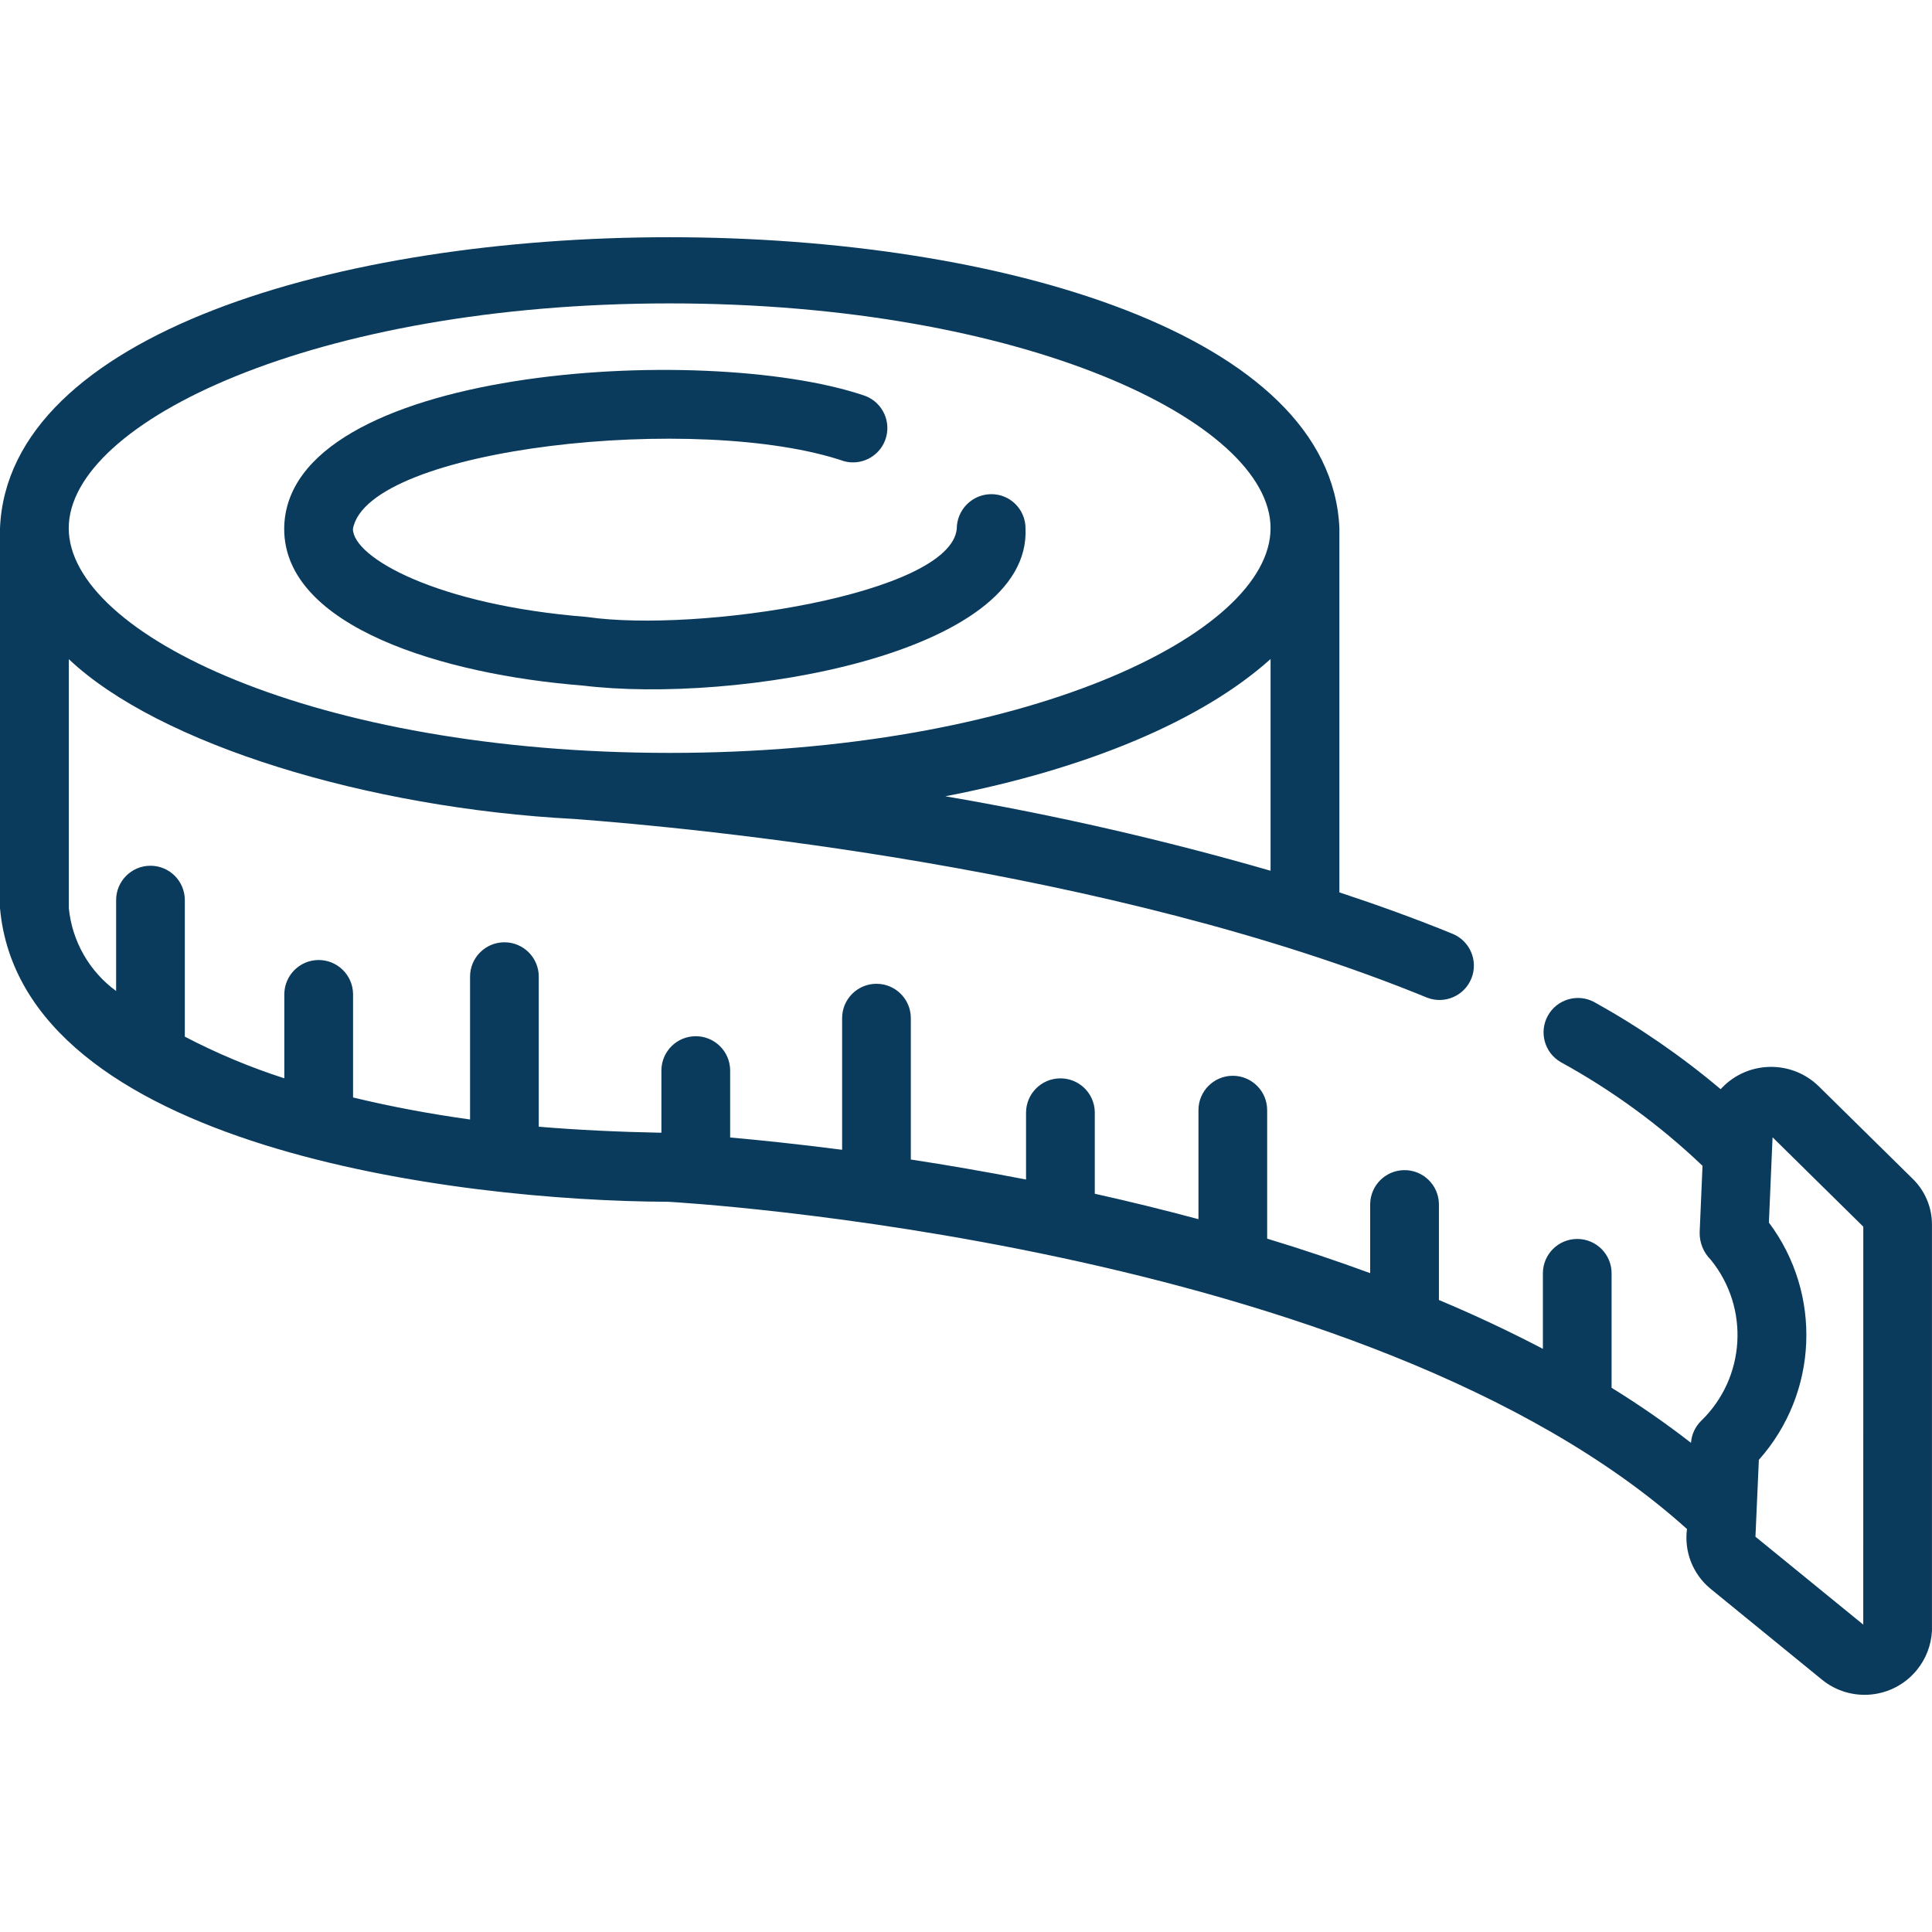
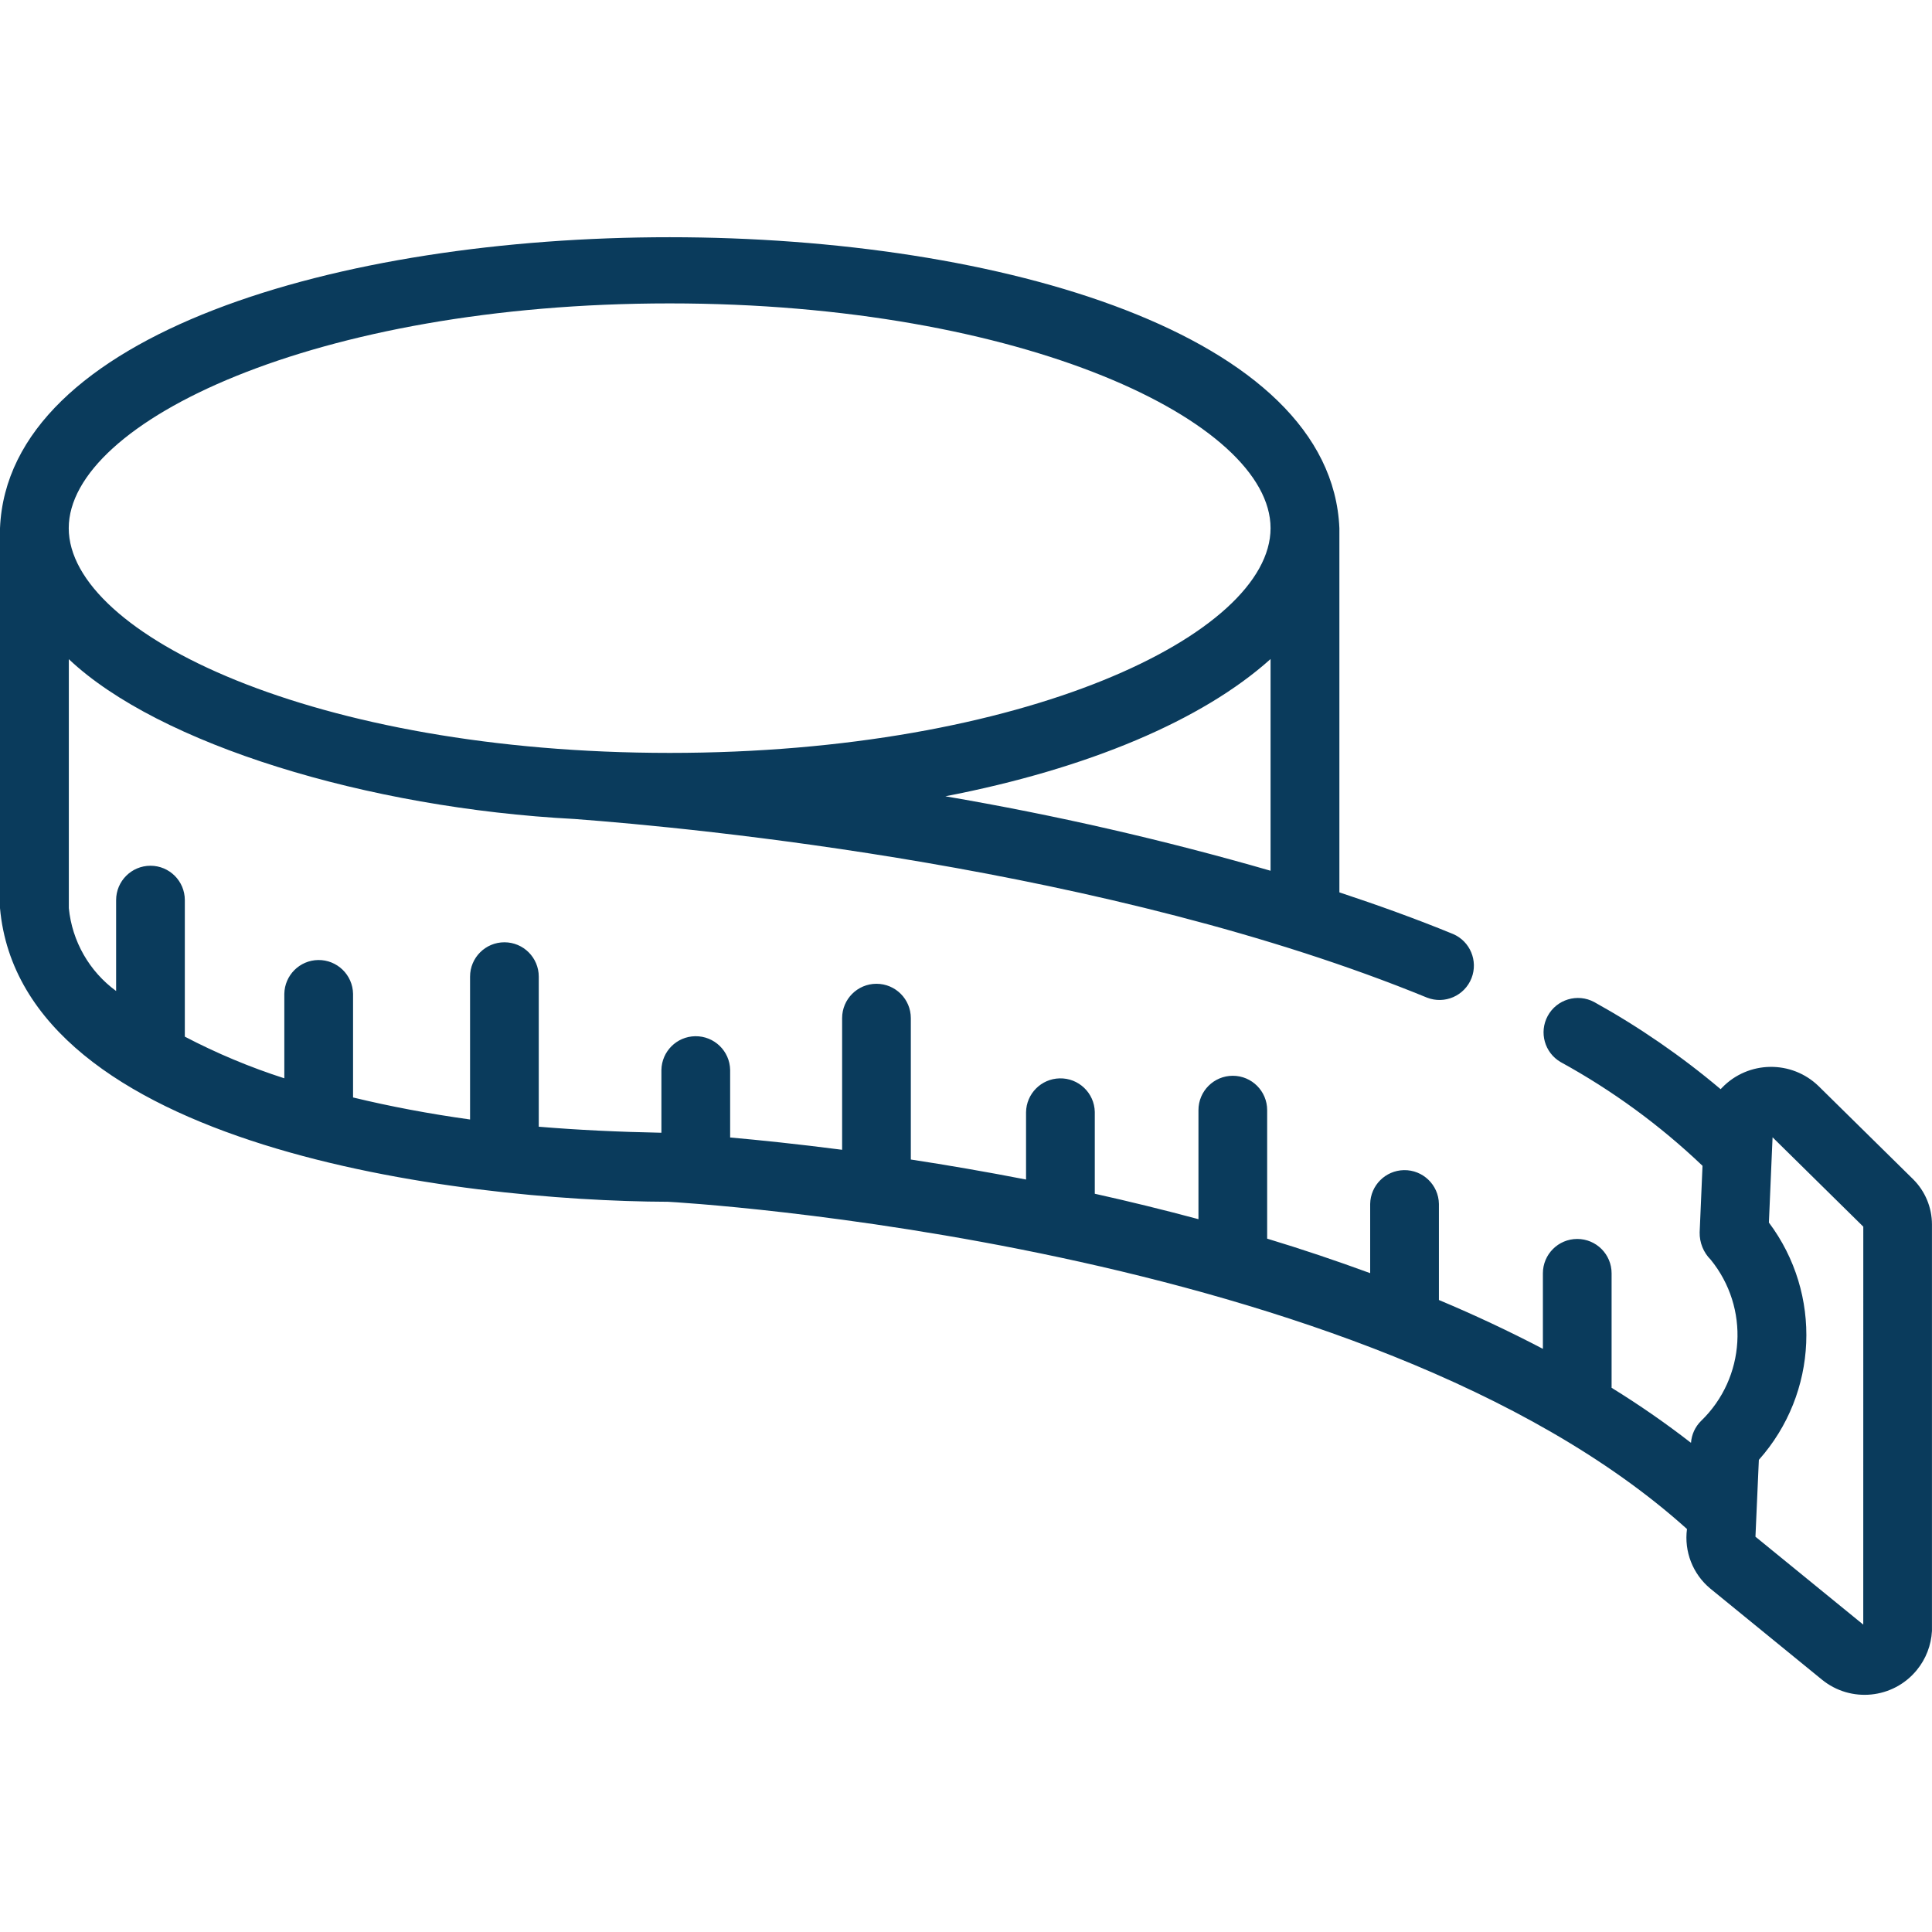
<svg xmlns="http://www.w3.org/2000/svg" xml:space="preserve" style="enable-background:new 0 0 500 500;" viewBox="0 0 500 500" y="0px" x="0px" id="Layer_1">
  <style type="text/css">	.st0{fill:#010101;}	.st1{clip-path:url(#SVGID_00000111181561136852319980000006346498210140038313_);}	.st2{fill:none;stroke:#010101;stroke-width:20;stroke-linecap:round;stroke-linejoin:round;stroke-miterlimit:13.333;}	.st3{clip-path:url(#SVGID_00000065054192609204590880000017304233521506472591_);}	.st4{clip-path:url(#SVGID_00000111908746954662790520000008222311250735017644_);}	.st5{clip-path:url(#SVGID_00000003082658012912666510000002086137633469796030_);}	.st6{clip-path:url(#SVGID_00000119098844300845069440000003470299936448365193_);}	.st7{fill:#203C57;}	.st8{fill:none;stroke:#010101;stroke-width:7;stroke-linecap:round;stroke-linejoin:round;stroke-miterlimit:13.333;}	.st9{fill:none;stroke:#010101;stroke-width:7;stroke-linecap:round;stroke-miterlimit:13.333;}	.st10{fill:none;}	.st11{fill:none;stroke:#203C57;stroke-width:7;stroke-linecap:round;stroke-linejoin:round;stroke-miterlimit:10;}	.st12{fill:#203C57;stroke:#203C57;stroke-width:3;stroke-linecap:round;stroke-linejoin:round;stroke-miterlimit:10;}	.st13{fill:#203C57;stroke:#203C57;stroke-miterlimit:10;}	.st14{fill:#0A3B5C;}</style>
  <g>
-     <path d="M150.7,177.41c39.6,4.84,116.27-7.92,114.7-40.71c-0.01-4.87-3.97-8.82-8.84-8.81c-0.02,0-0.04,0-0.06,0  c-4.93,0.04-8.9,4.06-8.89,8.99c-1.72,16.94-67.04,26.96-95.71,22.79c-38.99-3.09-60.56-15.44-60.56-22.79  c3.79-21.09,89.77-30.27,127.2-17.49c4.76,1.22,9.61-1.64,10.83-6.4c1.19-4.63-1.49-9.37-6.07-10.74  c-41.33-13.79-149.53-7.24-149.75,34.63C73.55,162.29,115,174.6,150.7,177.41z" class="st14" />
    <path d="M495.13,305.2l-24.48-24.11c-7-6.79-18.18-6.62-24.96,0.38c-0.13,0.14-0.26,0.27-0.39,0.41  c-10.15-8.56-21.11-16.11-32.72-22.55c-4.33-2.32-9.72-0.7-12.05,3.63c-2.26,4.22-0.79,9.47,3.34,11.89  c13.36,7.32,25.71,16.35,36.74,26.86l-0.74,17.22c-0.05,2.65,0.98,5.21,2.86,7.08c10.13,12.44,9.05,30.56-2.48,41.71  c-1.54,1.51-2.47,3.54-2.62,5.69c-6.59-5.12-13.45-9.87-20.55-14.25v-29.63c0-4.91-3.98-8.89-8.89-8.89  c-4.91,0-8.89,3.98-8.89,8.89v19.55c-8.72-4.56-17.69-8.77-26.91-12.64v-24.88c-0.09-4.91-4.15-8.82-9.06-8.73  c-4.78,0.09-8.64,3.95-8.73,8.73v17.93c-8.85-3.24-17.76-6.24-26.66-8.93v-33.26c0-4.91-3.98-8.89-8.89-8.89  c-4.91,0-8.89,3.98-8.89,8.89v28.22c-9.08-2.43-18.08-4.64-26.83-6.58v-21.18c-0.11-4.91-4.19-8.8-9.1-8.68  c-4.78,0.11-8.62,3.98-8.69,8.76v17.42c-10.51-2.04-20.52-3.76-29.82-5.18v-36.59c0-4.91-3.98-8.89-8.89-8.89s-8.89,3.98-8.89,8.89  v34.07c-11.63-1.5-21.52-2.52-28.98-3.18v-17.45c-0.07-4.91-4.11-8.83-9.03-8.76c-4.81,0.07-8.69,3.95-8.76,8.76v16.22  c-11.01-0.21-21.54-0.71-31.74-1.56v-38.84c0-4.91-3.98-8.89-8.89-8.89s-8.89,3.98-8.89,8.89v36.97  c-10.58-1.47-20.69-3.38-30.28-5.7v-26.81c-0.08-4.91-4.12-8.83-9.03-8.76c-4.8,0.07-8.68,3.95-8.76,8.76v21.85  c-8.87-2.85-17.49-6.46-25.75-10.78v-35.34c0-4.91-3.98-8.89-8.89-8.89s-8.89,3.98-8.89,8.89v23.53  c-6.95-5.08-11.4-12.89-12.24-21.45v-64.43c23.28,22.01,77.17,38.55,130.88,41.36c30.92,2.31,138.22,12.46,220.62,46.23  c4.58,1.79,9.73-0.48,11.52-5.05c1.74-4.47-0.37-9.52-4.78-11.41c-9.53-3.91-19.4-7.46-29.42-10.78v-94.23  C342.45,36.33,4.2,36.25,0,136.69l0,98.34c5.58,62.05,118.58,75.79,172.88,75.99c1.83,0.09,180.9,10.14,263.71,84.69  c-0.77,5.83,1.5,11.64,6.02,15.4l28.88,23.56c7.47,6.11,18.47,5.01,24.58-2.46c2.35-2.87,3.72-6.41,3.92-10.11V316.86  C499.98,312.48,498.23,308.29,495.13,305.2L495.13,305.2z M244.66,206.08c36.9-7.13,66.55-19.69,84.16-35.52v54.79  C301.15,217.36,273.05,210.93,244.66,206.08L244.66,206.08z M173.31,78.52c91.65,0,155.51,30.66,155.51,58.17  s-63.86,58.16-155.51,58.16S17.79,164.2,17.79,136.69S81.66,78.52,173.31,78.52L173.31,78.52z M482.21,420.45l-27.9-22.75  l0.88-19.89c15.36-17.25,16.45-42.93,2.6-61.41l0.78-18.21l0.17-3.86l23.48,23.13L482.21,420.45z" class="st14" />
  </g>
</svg>